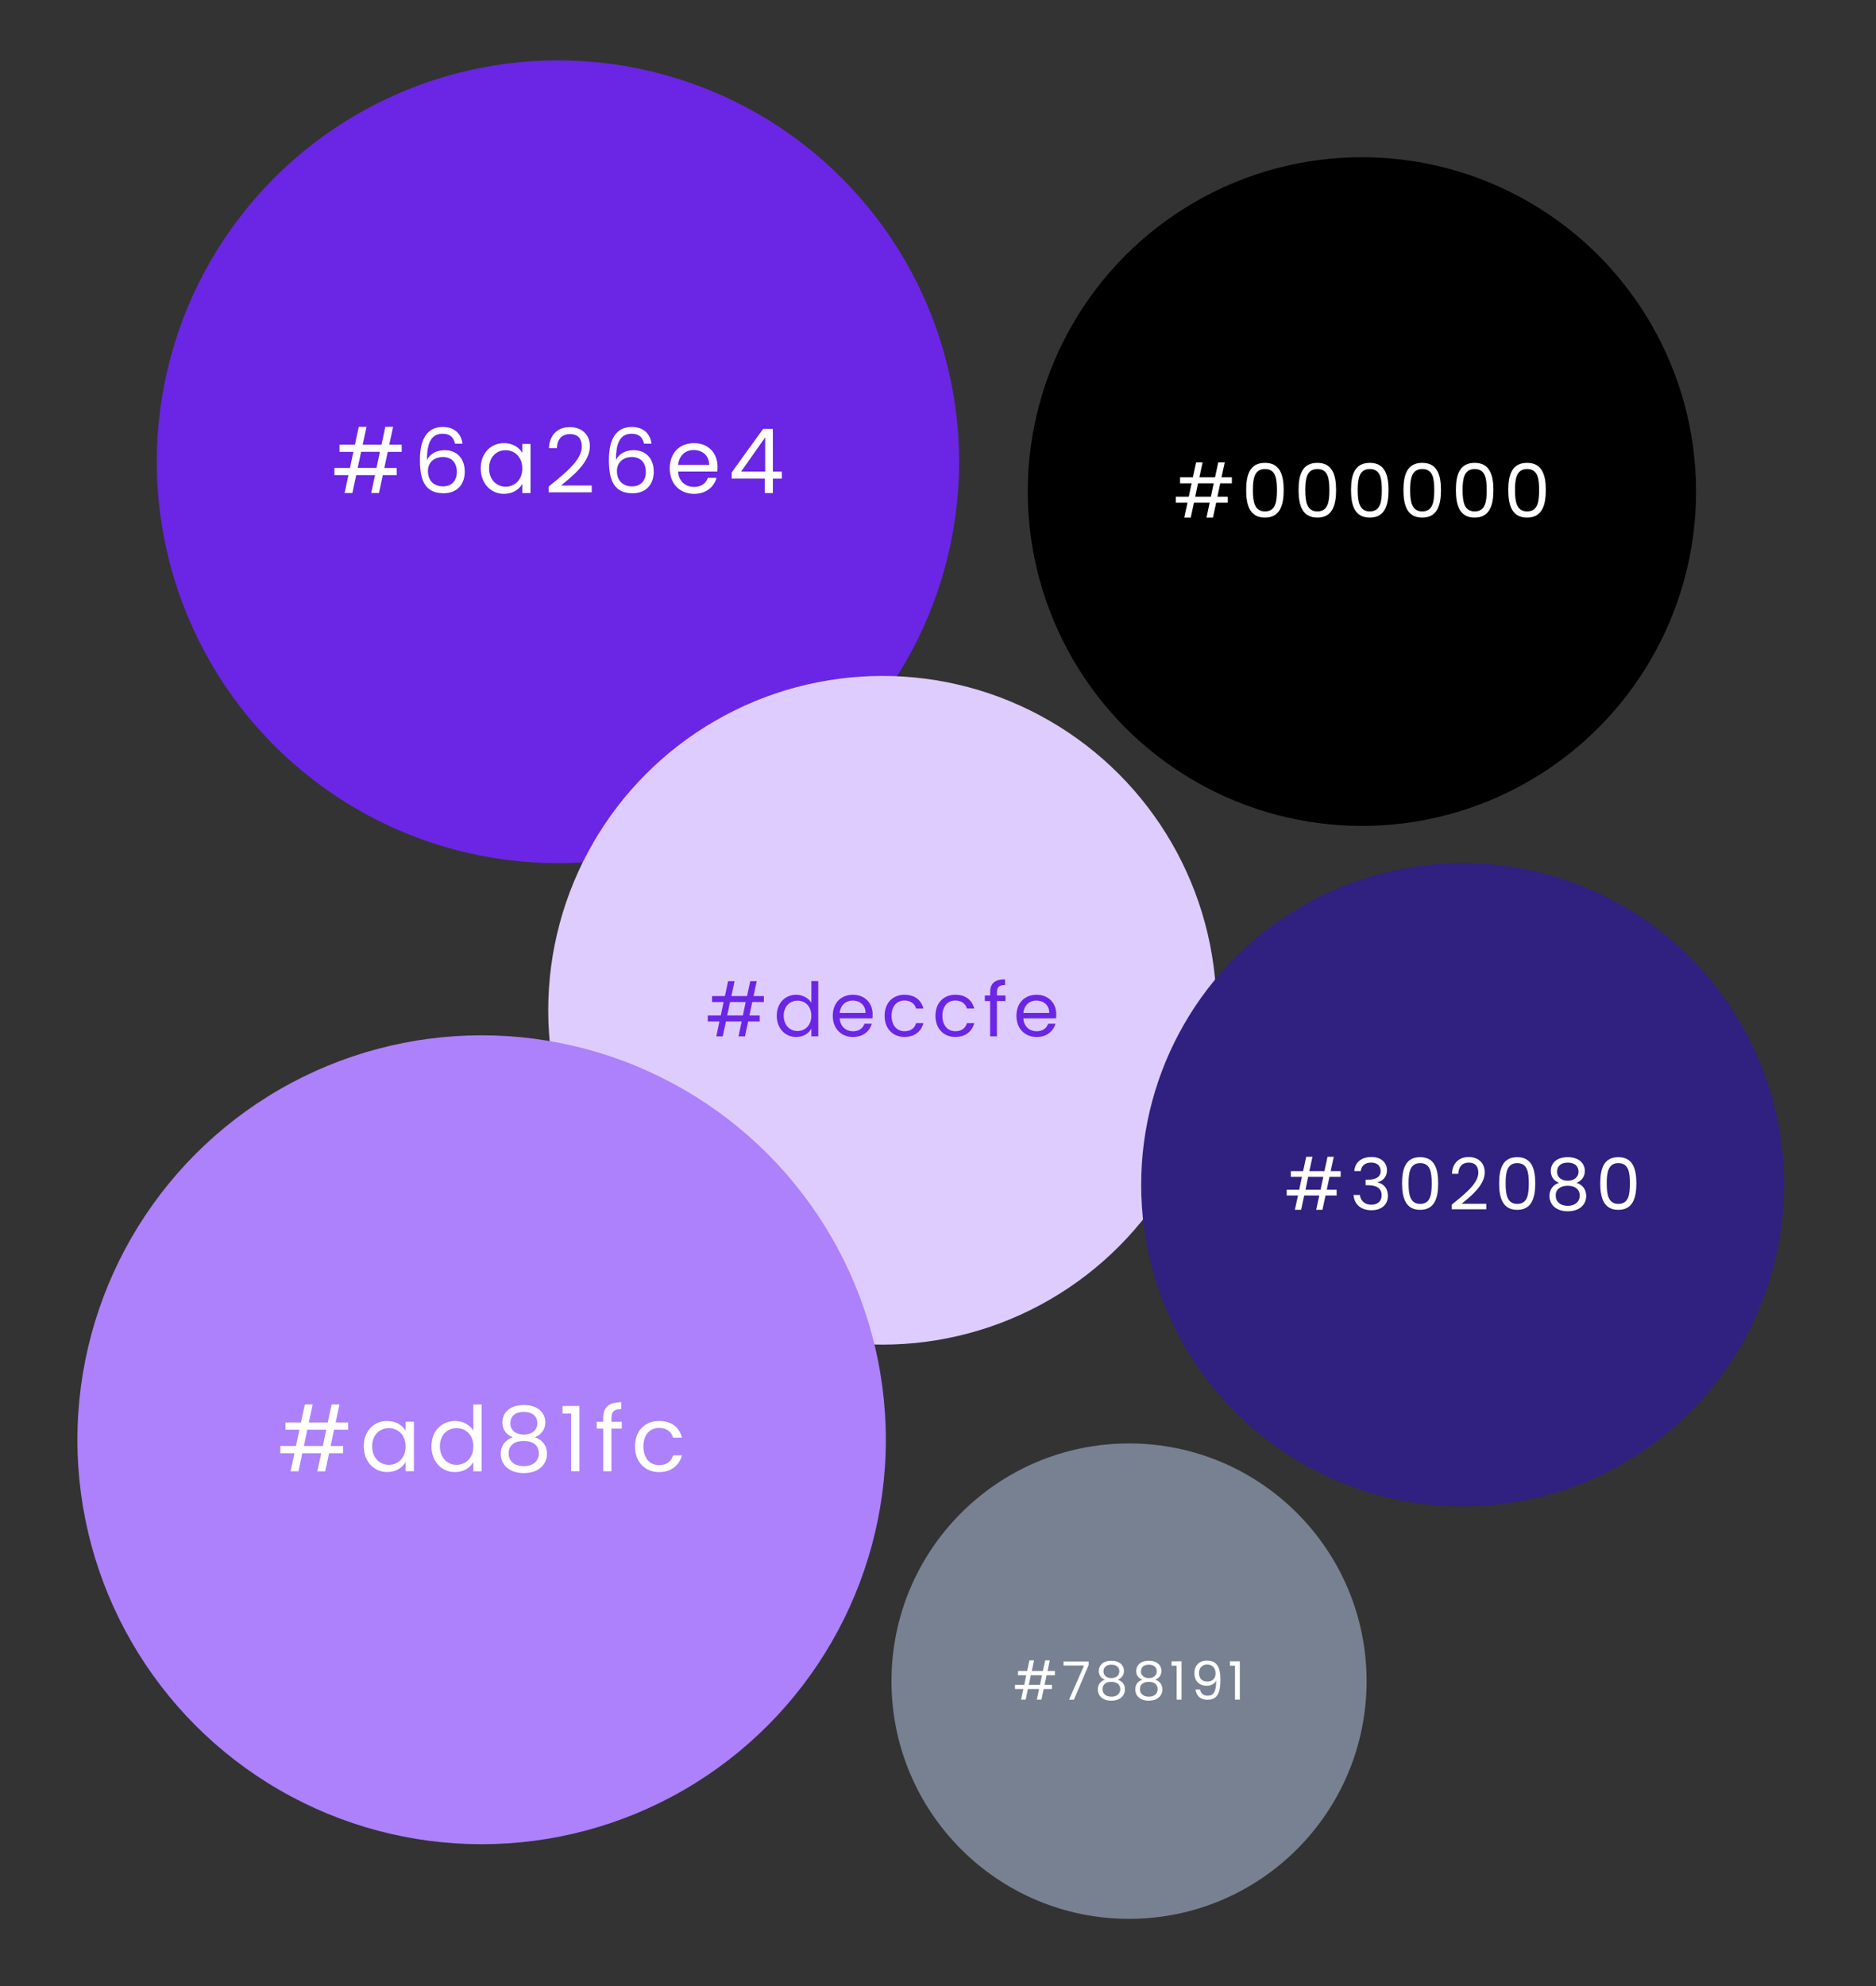
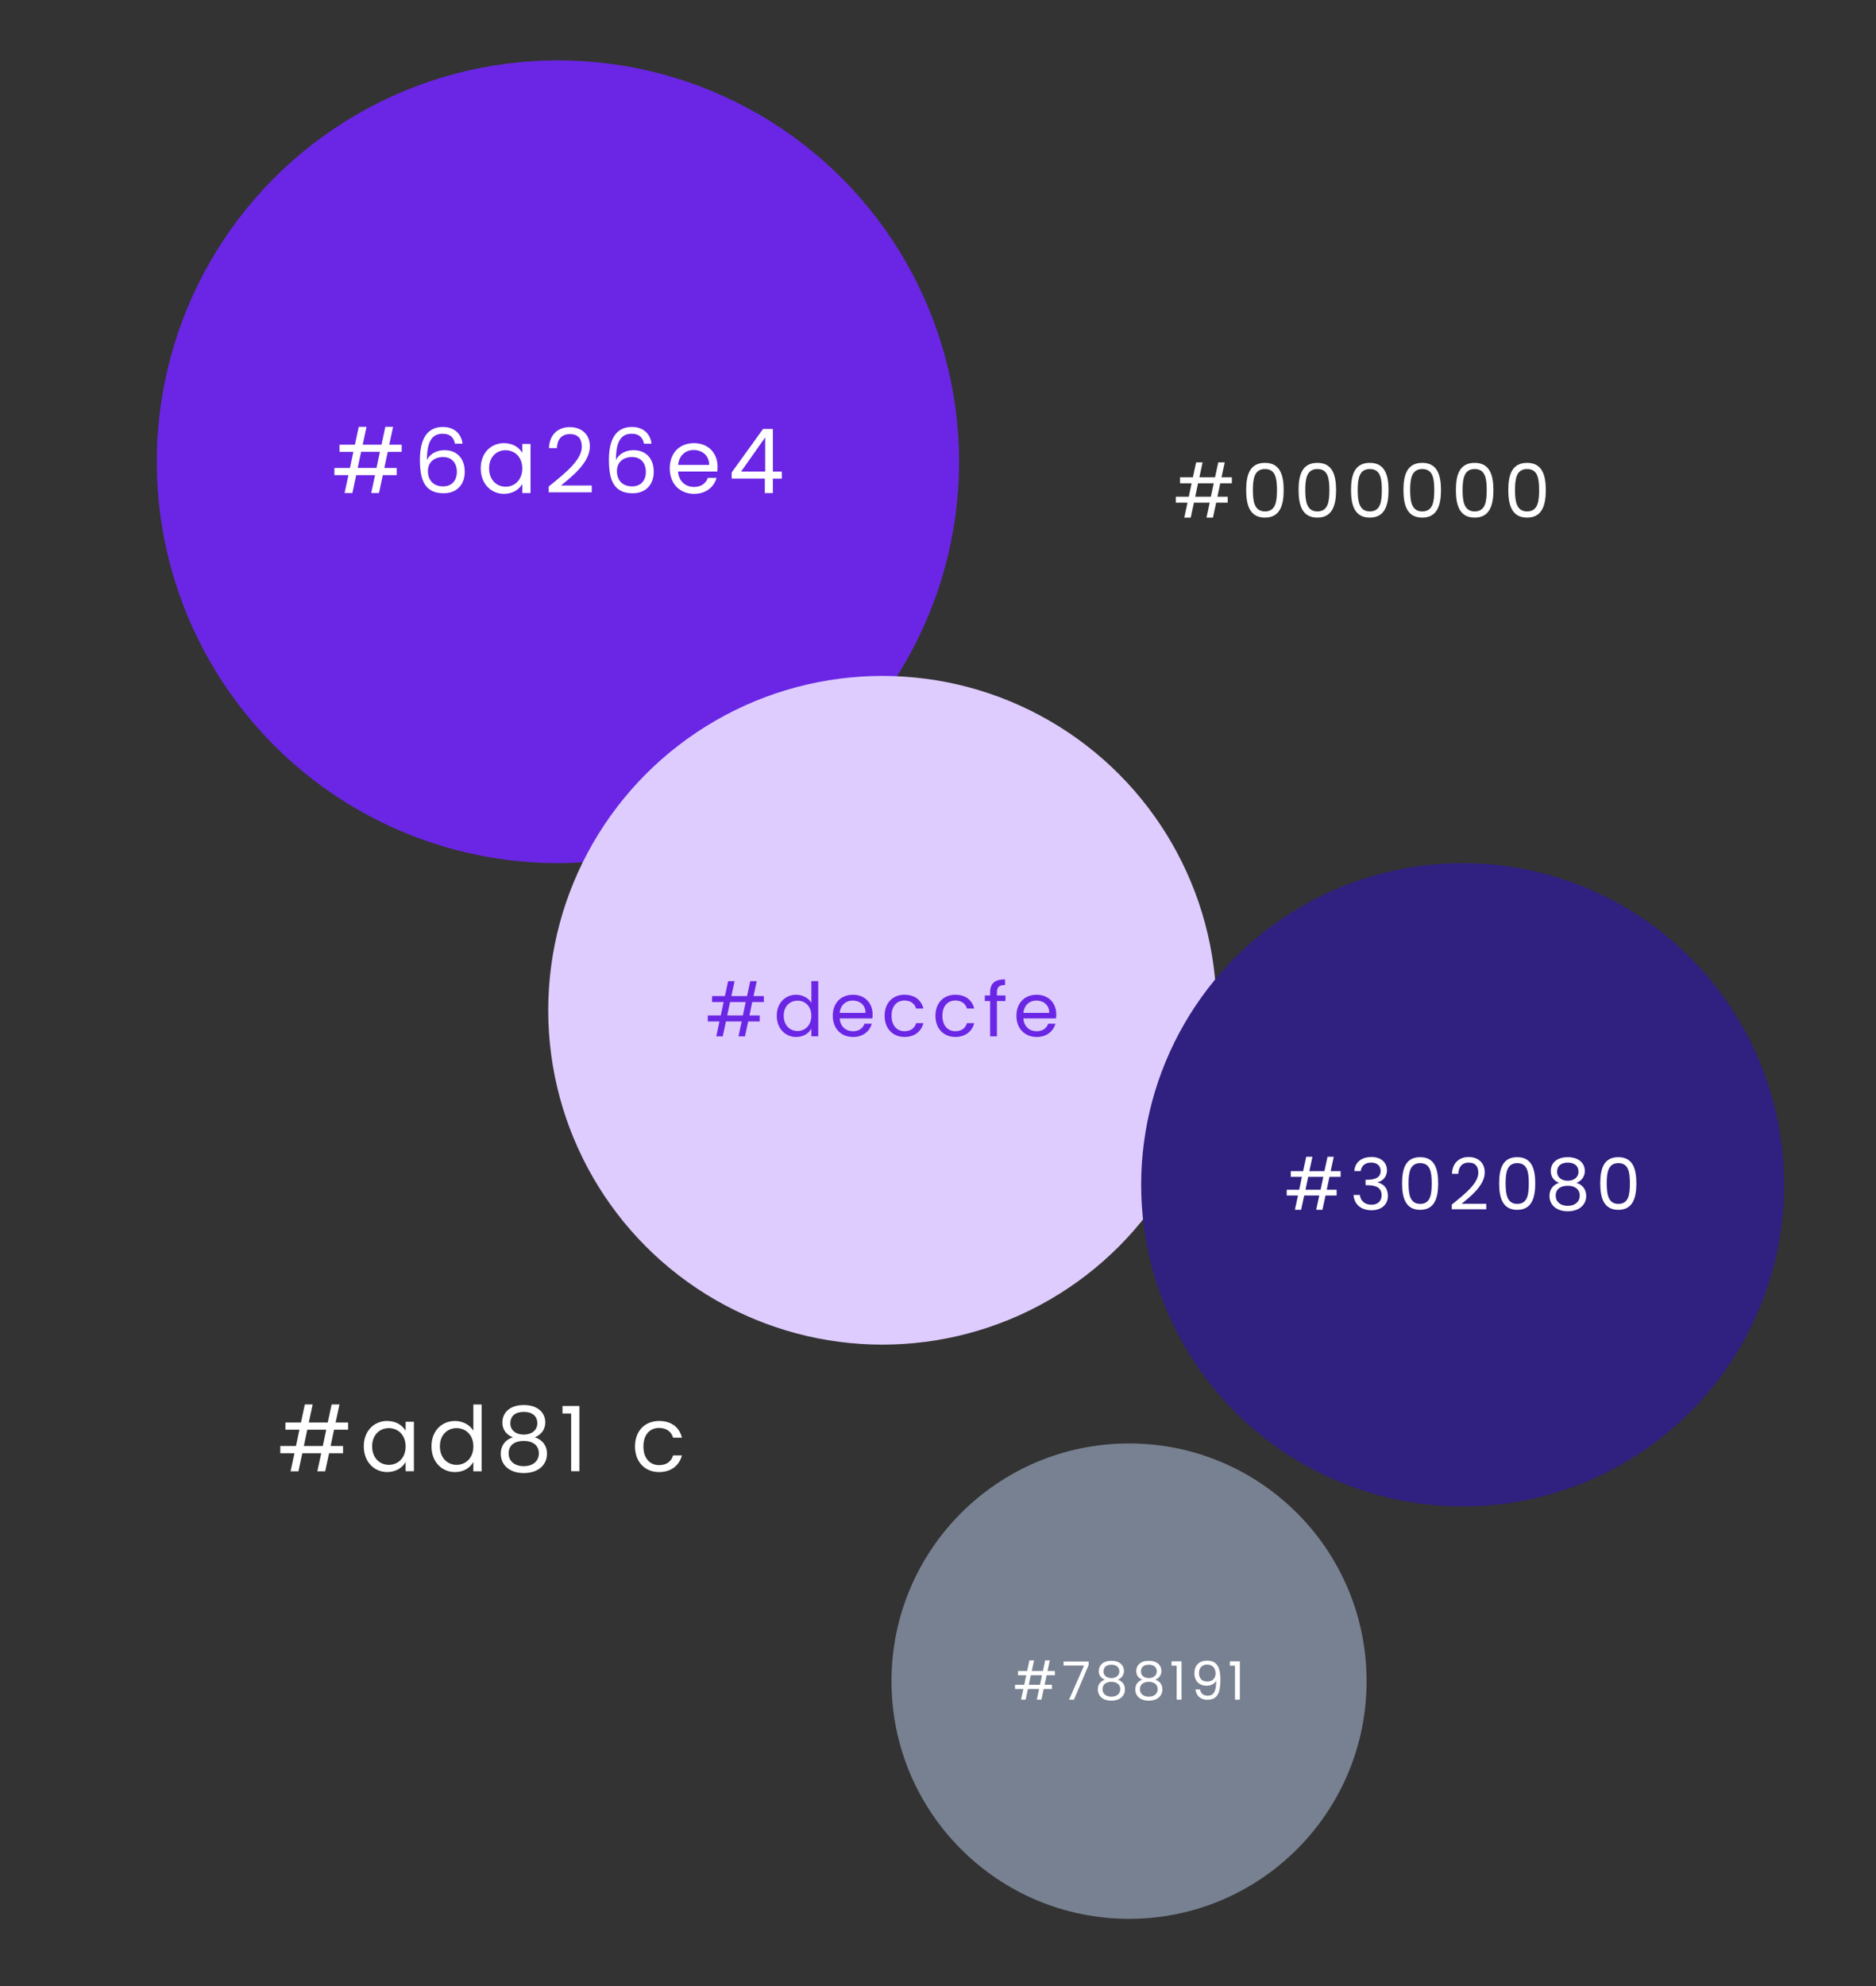
<svg xmlns="http://www.w3.org/2000/svg" id="a" viewBox="0 0 477.94 505.68">
  <rect x="0" y="0" width="477.94" height="505.68" fill="#333333" stroke="none" />
  <defs>
    <style>.b{fill:#6a26e4;}.c{fill:#deccfe;}.d{fill:#ad81fc;}.e{fill:#fff;}.f{fill:#302080;}.g{fill:#788191;}</style>
  </defs>
  <circle class="b" cx="142.14" cy="117.57" r="102.2" />
  <path class="e" d="M95.54,120.97h-4.79l-.98,4.56h-1.98l.98-4.56h-3.58v-1.82h3.97l.87-4.1h-3.53v-1.82h3.92l.98-4.56h1.98l-.98,4.56h4.79l.98-4.56h1.98l-.98,4.56h3.17v1.82h-3.56l-.87,4.1h3.15v1.82h-3.53l-.98,4.56h-1.98l.98-4.56ZM96.79,115.04h-4.79l-.87,4.1h4.79l.87-4.1Z" />
  <path class="e" d="M115.91,112.97c-.32-1.6-1.25-2.53-3.12-2.53-2.62,0-4.04,1.8-4.01,6.71.71-1.62,2.51-2.53,4.47-2.53,3.08,0,5.15,2.03,5.15,5.5,0,3.01-1.78,5.47-5.38,5.47-4.88,0-6.04-3.51-6.04-8.51s1.66-8.37,5.84-8.37c3.15,0,4.74,1.96,5.02,4.26h-1.92ZM109.02,119.94c0,2.19,1.28,3.9,3.88,3.9,2.14,0,3.49-1.44,3.49-3.67s-1.21-3.81-3.58-3.81c-1.89,0-3.79,1.12-3.79,3.58Z" />
  <path class="e" d="M128.41,112.83c2.33,0,3.92,1.19,4.65,2.49v-2.28h2.1v12.5h-2.1v-2.33c-.75,1.35-2.37,2.53-4.68,2.53-3.33,0-5.91-2.62-5.91-6.5s2.58-6.41,5.93-6.41ZM128.82,114.63c-2.28,0-4.22,1.66-4.22,4.61s1.94,4.68,4.22,4.68,4.24-1.71,4.24-4.65-1.96-4.63-4.24-4.63Z" />
  <path class="e" d="M139.79,123.87c4.33-3.49,8.44-6.77,8.44-10.15,0-1.82-.8-3.19-3.03-3.19s-3.24,1.48-3.33,3.56h-2.01c.14-3.51,2.35-5.34,5.31-5.34s5.11,1.82,5.11,4.88c0,4.1-4.42,7.59-7.37,9.99h7.85v1.73h-10.97v-1.48Z" />
  <path class="e" d="M164.06,112.97c-.32-1.6-1.25-2.53-3.12-2.53-2.62,0-4.04,1.8-4.01,6.71.71-1.62,2.51-2.53,4.47-2.53,3.08,0,5.15,2.03,5.15,5.5,0,3.01-1.78,5.47-5.38,5.47-4.88,0-6.04-3.51-6.04-8.51s1.66-8.37,5.84-8.37c3.15,0,4.74,1.96,5.02,4.26h-1.92ZM157.17,119.94c0,2.19,1.28,3.9,3.88,3.9,2.14,0,3.49-1.44,3.49-3.67s-1.21-3.81-3.58-3.81c-1.89,0-3.79,1.12-3.79,3.58Z" />
  <path class="e" d="M176.81,125.74c-3.56,0-6.18-2.51-6.18-6.48s2.53-6.43,6.18-6.43,6,2.55,6,5.98c0,.46-.02.82-.07,1.25h-9.99c.16,2.53,1.94,3.92,4.06,3.92,1.87,0,3.06-.96,3.51-2.3h2.23c-.64,2.28-2.64,4.06-5.75,4.06ZM172.77,118.37h7.89c.02-2.44-1.8-3.79-3.95-3.79-2.03,0-3.72,1.35-3.94,3.79Z" />
  <path class="e" d="M194.85,121.86h-8.44v-1.57l8-11.08h2.49v10.86h2.28v1.8h-2.28v3.67h-2.05v-3.67ZM194.94,120.06v-8.69l-6.13,8.69h6.13Z" />
  <circle class="c" cx="224.8" cy="257.23" r="85.13" />
  <path class="b" d="M188.94,260.07h-3.99l-.82,3.8h-1.65l.82-3.8h-2.98v-1.52h3.31l.72-3.42h-2.94v-1.52h3.27l.82-3.8h1.65l-.82,3.8h3.99l.82-3.8h1.65l-.82,3.8h2.64v1.52h-2.96l-.72,3.42h2.62v1.52h-2.94l-.82,3.8h-1.65l.82-3.8ZM189.98,255.13h-3.99l-.72,3.42h3.99l.72-3.42Z" />
  <path class="b" d="M202.85,253.28c1.63,0,3.13.84,3.86,2.03v-5.51h1.75v14.06h-1.75v-1.96c-.63,1.16-1.98,2.13-3.88,2.13-2.79,0-4.94-2.18-4.94-5.41s2.15-5.34,4.96-5.34ZM203.17,254.78c-1.9,0-3.51,1.39-3.51,3.84s1.61,3.89,3.51,3.89,3.53-1.42,3.53-3.88-1.63-3.86-3.53-3.86Z" />
  <path class="b" d="M217.31,264.03c-2.96,0-5.15-2.09-5.15-5.39s2.11-5.36,5.15-5.36,5,2.13,5,4.98c0,.38-.02.68-.06,1.04h-8.32c.13,2.11,1.61,3.27,3.38,3.27,1.56,0,2.55-.8,2.93-1.92h1.86c-.53,1.9-2.2,3.38-4.79,3.38ZM213.94,257.9h6.57c.02-2.03-1.5-3.15-3.29-3.15-1.69,0-3.1,1.12-3.29,3.15Z" />
  <path class="b" d="M230.44,253.28c2.58,0,4.27,1.33,4.81,3.51h-1.86c-.36-1.25-1.41-2.05-2.95-2.05-1.9,0-3.3,1.35-3.3,3.89s1.41,3.93,3.3,3.93c1.54,0,2.57-.74,2.95-2.05h1.86c-.53,2.07-2.22,3.51-4.81,3.51-2.96,0-5.07-2.09-5.07-5.39s2.11-5.36,5.07-5.36Z" />
  <path class="b" d="M243.39,253.28c2.58,0,4.27,1.33,4.81,3.51h-1.86c-.36-1.25-1.41-2.05-2.95-2.05-1.9,0-3.3,1.35-3.3,3.89s1.41,3.93,3.3,3.93c1.54,0,2.57-.74,2.95-2.05h1.86c-.53,2.07-2.22,3.51-4.81,3.51-2.96,0-5.07-2.09-5.07-5.39s2.11-5.36,5.07-5.36Z" />
  <path class="b" d="M252.25,254.88h-1.35v-1.42h1.35v-.74c0-2.32,1.14-3.36,3.8-3.36v1.44c-1.56,0-2.07.57-2.07,1.92v.74h2.18v1.42h-2.18v8.99h-1.73v-8.99Z" />
  <path class="b" d="M264.1,264.03c-2.96,0-5.15-2.09-5.15-5.39s2.11-5.36,5.15-5.36,5,2.13,5,4.98c0,.38-.02.68-.06,1.04h-8.32c.13,2.11,1.61,3.27,3.38,3.27,1.56,0,2.55-.8,2.93-1.92h1.86c-.53,1.9-2.2,3.38-4.79,3.38ZM260.74,257.9h6.57c.02-2.03-1.5-3.15-3.29-3.15-1.69,0-3.1,1.12-3.29,3.15Z" />
-   <circle class="d" cx="122.7" cy="366.58" r="102.98" />
  <path class="e" d="M81.85,370.01h-4.83l-.99,4.6h-2l.99-4.6h-3.61v-1.84h4l.87-4.14h-3.56v-1.84h3.95l.99-4.6h2l-.99,4.6h4.83l.99-4.6h2l-.99,4.6h3.19v1.84h-3.59l-.87,4.14h3.17v1.84h-3.56l-.99,4.6h-2l.99-4.6ZM83.11,364.03h-4.83l-.87,4.14h4.83l.87-4.14Z" />
  <path class="e" d="M98.65,361.8c2.34,0,3.95,1.19,4.69,2.5v-2.3h2.11v12.59h-2.11v-2.34c-.76,1.36-2.39,2.55-4.71,2.55-3.35,0-5.95-2.64-5.95-6.55s2.6-6.46,5.98-6.46ZM99.06,363.62c-2.3,0-4.25,1.68-4.25,4.64s1.95,4.71,4.25,4.71,4.28-1.72,4.28-4.69-1.98-4.66-4.28-4.66Z" />
  <path class="e" d="M115.93,361.8c1.98,0,3.79,1.01,4.66,2.46v-6.66h2.11v17.01h-2.11v-2.37c-.76,1.4-2.39,2.57-4.69,2.57-3.38,0-5.98-2.64-5.98-6.55s2.6-6.46,6-6.46ZM116.32,363.62c-2.3,0-4.25,1.68-4.25,4.64s1.95,4.71,4.25,4.71,4.28-1.72,4.28-4.69-1.98-4.66-4.28-4.66Z" />
  <path class="e" d="M128,362.15c0-2.44,1.84-4.41,5.45-4.41s5.47,2,5.47,4.41c0,1.79-1.03,3.17-2.67,3.81,1.88.57,3.1,2.09,3.1,4.16,0,3.01-2.39,4.94-5.91,4.94s-5.86-1.93-5.86-4.94c0-2.09,1.22-3.61,3.08-4.16-1.7-.67-2.67-1.95-2.67-3.81ZM129.58,370.05c0,1.95,1.49,3.26,3.86,3.26s3.84-1.33,3.84-3.26c0-2.14-1.65-3.17-3.84-3.17s-3.86.97-3.86,3.17ZM136.89,362.4c0-1.91-1.36-2.92-3.45-2.92s-3.42.99-3.42,2.94c0,1.72,1.4,2.85,3.42,2.85s3.45-1.15,3.45-2.87Z" />
  <path class="e" d="M145.51,359.89h-2.21v-1.91h4.32v16.61h-2.11v-14.71Z" />
-   <path class="e" d="M153.67,363.73h-1.63v-1.72h1.63v-.9c0-2.8,1.38-4.07,4.6-4.07v1.75c-1.88,0-2.5.69-2.5,2.32v.9h2.64v1.72h-2.64v10.87h-2.09v-10.87Z" />
  <path class="e" d="M167.92,361.8c3.13,0,5.17,1.61,5.81,4.25h-2.25c-.44-1.52-1.7-2.48-3.56-2.48-2.3,0-4,1.63-4,4.71s1.7,4.76,4,4.76c1.86,0,3.1-.9,3.56-2.48h2.25c-.64,2.5-2.69,4.25-5.81,4.25-3.58,0-6.14-2.53-6.14-6.53s2.55-6.48,6.14-6.48Z" />
  <circle class="f" cx="372.63" cy="301.66" r="81.9" />
  <path class="e" d="M336.11,304.39h-3.84l-.79,3.65h-1.59l.79-3.65h-2.87v-1.46h3.18l.69-3.29h-2.83v-1.46h3.14l.79-3.66h1.59l-.79,3.66h3.84l.79-3.66h1.59l-.79,3.66h2.54v1.46h-2.85l-.69,3.29h2.52v1.46h-2.83l-.79,3.65h-1.59l.79-3.65ZM337.12,299.64h-3.84l-.69,3.29h3.84l.7-3.29Z" />
  <path class="e" d="M349.37,294.58c2.58,0,3.98,1.5,3.98,3.4,0,1.52-.95,2.7-2.34,3.01v.09c1.54.37,2.58,1.5,2.58,3.4,0,2.05-1.43,3.66-4.19,3.66-2.5,0-4.37-1.33-4.57-3.89h1.61c.16,1.41,1.19,2.49,2.94,2.49s2.61-1.04,2.61-2.39c0-1.86-1.3-2.58-3.67-2.58h-.42v-1.39h.44c2.21-.02,3.4-.69,3.4-2.23,0-1.26-.84-2.14-2.43-2.14s-2.48.88-2.65,2.16h-1.63c.16-2.27,1.88-3.58,4.33-3.58Z" />
  <path class="e" d="M361.81,294.63c3.64,0,4.59,2.89,4.59,6.67s-.95,6.74-4.59,6.74-4.61-2.91-4.61-6.74.95-6.67,4.61-6.67ZM361.81,296.15c-2.61,0-2.96,2.41-2.96,5.15s.35,5.23,2.96,5.23,2.94-2.38,2.94-5.23-.35-5.15-2.94-5.15Z" />
  <path class="e" d="M369.86,306.71c3.47-2.8,6.76-5.43,6.76-8.13,0-1.46-.64-2.56-2.43-2.56s-2.6,1.19-2.67,2.85h-1.61c.11-2.81,1.88-4.28,4.26-4.28s4.09,1.46,4.09,3.91c0,3.29-3.55,6.09-5.9,8h6.29v1.39h-8.79v-1.19Z" />
  <path class="e" d="M386.54,294.63c3.64,0,4.59,2.89,4.59,6.67s-.95,6.74-4.59,6.74-4.61-2.91-4.61-6.74.95-6.67,4.61-6.67ZM386.54,296.15c-2.61,0-2.96,2.41-2.96,5.15s.35,5.23,2.96,5.23,2.94-2.38,2.94-5.23-.35-5.15-2.94-5.15Z" />
  <path class="e" d="M395.08,298.14c0-1.94,1.46-3.51,4.33-3.51s4.35,1.59,4.35,3.51c0,1.43-.82,2.52-2.12,3.03,1.5.46,2.47,1.66,2.47,3.31,0,2.39-1.9,3.93-4.7,3.93s-4.66-1.54-4.66-3.93c0-1.66.97-2.87,2.45-3.31-1.35-.53-2.12-1.55-2.12-3.03ZM396.34,304.43c0,1.55,1.19,2.59,3.07,2.59s3.05-1.06,3.05-2.59c0-1.7-1.32-2.52-3.05-2.52s-3.07.77-3.07,2.52ZM402.15,298.34c0-1.52-1.08-2.32-2.74-2.32s-2.72.79-2.72,2.34c0,1.37,1.12,2.27,2.72,2.27s2.74-.91,2.74-2.28Z" />
  <path class="e" d="M412.3,294.63c3.64,0,4.59,2.89,4.59,6.67s-.95,6.74-4.59,6.74-4.61-2.91-4.61-6.74.95-6.67,4.61-6.67ZM412.3,296.15c-2.61,0-2.96,2.41-2.96,5.15s.35,5.23,2.96,5.23,2.94-2.38,2.94-5.23-.35-5.15-2.94-5.15Z" />
  <circle class="g" cx="287.64" cy="428.04" r="60.52" />
  <path class="e" d="M264.72,430.05h-2.84l-.58,2.7h-1.17l.58-2.7h-2.12v-1.08h2.35l.51-2.43h-2.09v-1.08h2.32l.58-2.7h1.18l-.58,2.7h2.84l.58-2.7h1.17l-.58,2.7h1.88v1.08h-2.11l-.51,2.43h1.86v1.08h-2.09l-.58,2.7h-1.18l.58-2.7ZM265.46,426.54h-2.84l-.51,2.43h2.84l.51-2.43Z" />
  <path class="e" d="M277.35,423.02v.93l-3.75,8.81h-1.24l3.81-8.68h-5.21v-1.05h6.4Z" />
  <path class="e" d="M279.94,425.44c0-1.43,1.08-2.59,3.2-2.59s3.21,1.18,3.21,2.59c0,1.05-.61,1.86-1.57,2.24,1.11.34,1.82,1.23,1.82,2.44,0,1.77-1.4,2.9-3.47,2.9s-3.44-1.13-3.44-2.9c0-1.23.72-2.12,1.81-2.44-1-.39-1.57-1.15-1.57-2.24ZM280.88,430.08c0,1.15.88,1.92,2.27,1.92s2.25-.78,2.25-1.92c0-1.26-.97-1.86-2.25-1.86s-2.27.57-2.27,1.86ZM285.17,425.58c0-1.12-.8-1.72-2.03-1.72s-2.01.58-2.01,1.73c0,1.01.82,1.67,2.01,1.67s2.03-.68,2.03-1.69Z" />
  <path class="e" d="M289.48,425.44c0-1.43,1.08-2.59,3.2-2.59s3.21,1.18,3.21,2.59c0,1.05-.61,1.86-1.57,2.24,1.11.34,1.82,1.23,1.82,2.44,0,1.77-1.4,2.9-3.47,2.9s-3.44-1.13-3.44-2.9c0-1.23.72-2.12,1.81-2.44-1-.39-1.57-1.15-1.57-2.24ZM290.41,430.08c0,1.15.88,1.92,2.27,1.92s2.25-.78,2.25-1.92c0-1.26-.97-1.86-2.25-1.86s-2.27.57-2.27,1.86ZM294.71,425.58c0-1.12-.8-1.72-2.03-1.72s-2.01.58-2.01,1.73c0,1.01.82,1.67,2.01,1.67s2.03-.68,2.03-1.69Z" />
  <path class="e" d="M299.77,424.11h-1.3v-1.12h2.54v9.76h-1.24v-8.64Z" />
  <path class="e" d="M305.72,430.14c.18,1.01.82,1.61,1.96,1.61,1.43,0,2.2-.97,2.16-3.84-.39.82-1.36,1.3-2.42,1.3-1.8,0-3.13-1.12-3.13-3.19,0-1.86,1.11-3.21,3.21-3.21,2.65,0,3.42,1.86,3.42,4.89,0,3.26-.74,5.08-3.31,5.08-1.95,0-2.89-1.2-3.03-2.63h1.13ZM309.69,426.08c0-1.32-.76-2.26-2.16-2.26-1.27,0-2.07.86-2.07,2.16s.7,2.17,2.16,2.17c1.17,0,2.07-.77,2.07-2.08Z" />
  <path class="e" d="M314.63,424.11h-1.3v-1.12h2.54v9.76h-1.24v-8.64Z" />
-   <circle cx="346.97" cy="125.16" r="85.13" />
  <path class="e" d="M308.17,127.99h-3.99l-.82,3.8h-1.65l.82-3.8h-2.98v-1.52h3.31l.72-3.42h-2.94v-1.52h3.27l.82-3.8h1.65l-.82,3.8h3.99l.82-3.8h1.65l-.82,3.8h2.64v1.52h-2.96l-.72,3.42h2.62v1.52h-2.94l-.82,3.8h-1.65l.82-3.8ZM309.21,123.05h-3.99l-.72,3.42h3.99l.72-3.42Z" />
  <path class="e" d="M322.27,117.85c3.78,0,4.77,3,4.77,6.93s-.99,7.01-4.77,7.01-4.79-3.02-4.79-7.01.99-6.93,4.79-6.93ZM322.27,119.42c-2.72,0-3.08,2.51-3.08,5.36s.36,5.43,3.08,5.43,3.06-2.47,3.06-5.43-.36-5.36-3.06-5.36Z" />
  <path class="e" d="M335.62,117.85c3.78,0,4.77,3,4.77,6.93s-.99,7.01-4.77,7.01-4.79-3.02-4.79-7.01.99-6.93,4.79-6.93ZM335.62,119.42c-2.72,0-3.08,2.51-3.08,5.36s.36,5.43,3.08,5.43,3.06-2.47,3.06-5.43-.36-5.36-3.06-5.36Z" />
  <path class="e" d="M348.98,117.85c3.78,0,4.77,3,4.77,6.93s-.99,7.01-4.77,7.01-4.79-3.02-4.79-7.01.99-6.93,4.79-6.93ZM348.98,119.42c-2.72,0-3.08,2.51-3.08,5.36s.36,5.43,3.08,5.43,3.06-2.47,3.06-5.43-.36-5.36-3.06-5.36Z" />
  <path class="e" d="M362.34,117.85c3.78,0,4.77,3,4.77,6.93s-.99,7.01-4.77,7.01-4.79-3.02-4.79-7.01.99-6.93,4.79-6.93ZM362.34,119.42c-2.72,0-3.08,2.51-3.08,5.36s.36,5.43,3.08,5.43,3.06-2.47,3.06-5.43-.36-5.36-3.06-5.36Z" />
  <path class="e" d="M375.7,117.85c3.78,0,4.77,3,4.77,6.93s-.99,7.01-4.77,7.01-4.79-3.02-4.79-7.01.99-6.93,4.79-6.93ZM375.7,119.42c-2.72,0-3.08,2.51-3.08,5.36s.36,5.43,3.08,5.43,3.06-2.47,3.06-5.43-.36-5.36-3.06-5.36Z" />
  <path class="e" d="M389.05,117.85c3.78,0,4.77,3,4.77,6.93s-.99,7.01-4.77,7.01-4.79-3.02-4.79-7.01.99-6.93,4.79-6.93ZM389.05,119.42c-2.72,0-3.08,2.51-3.08,5.36s.36,5.43,3.08,5.43,3.06-2.47,3.06-5.43-.36-5.36-3.06-5.36Z" />
</svg>